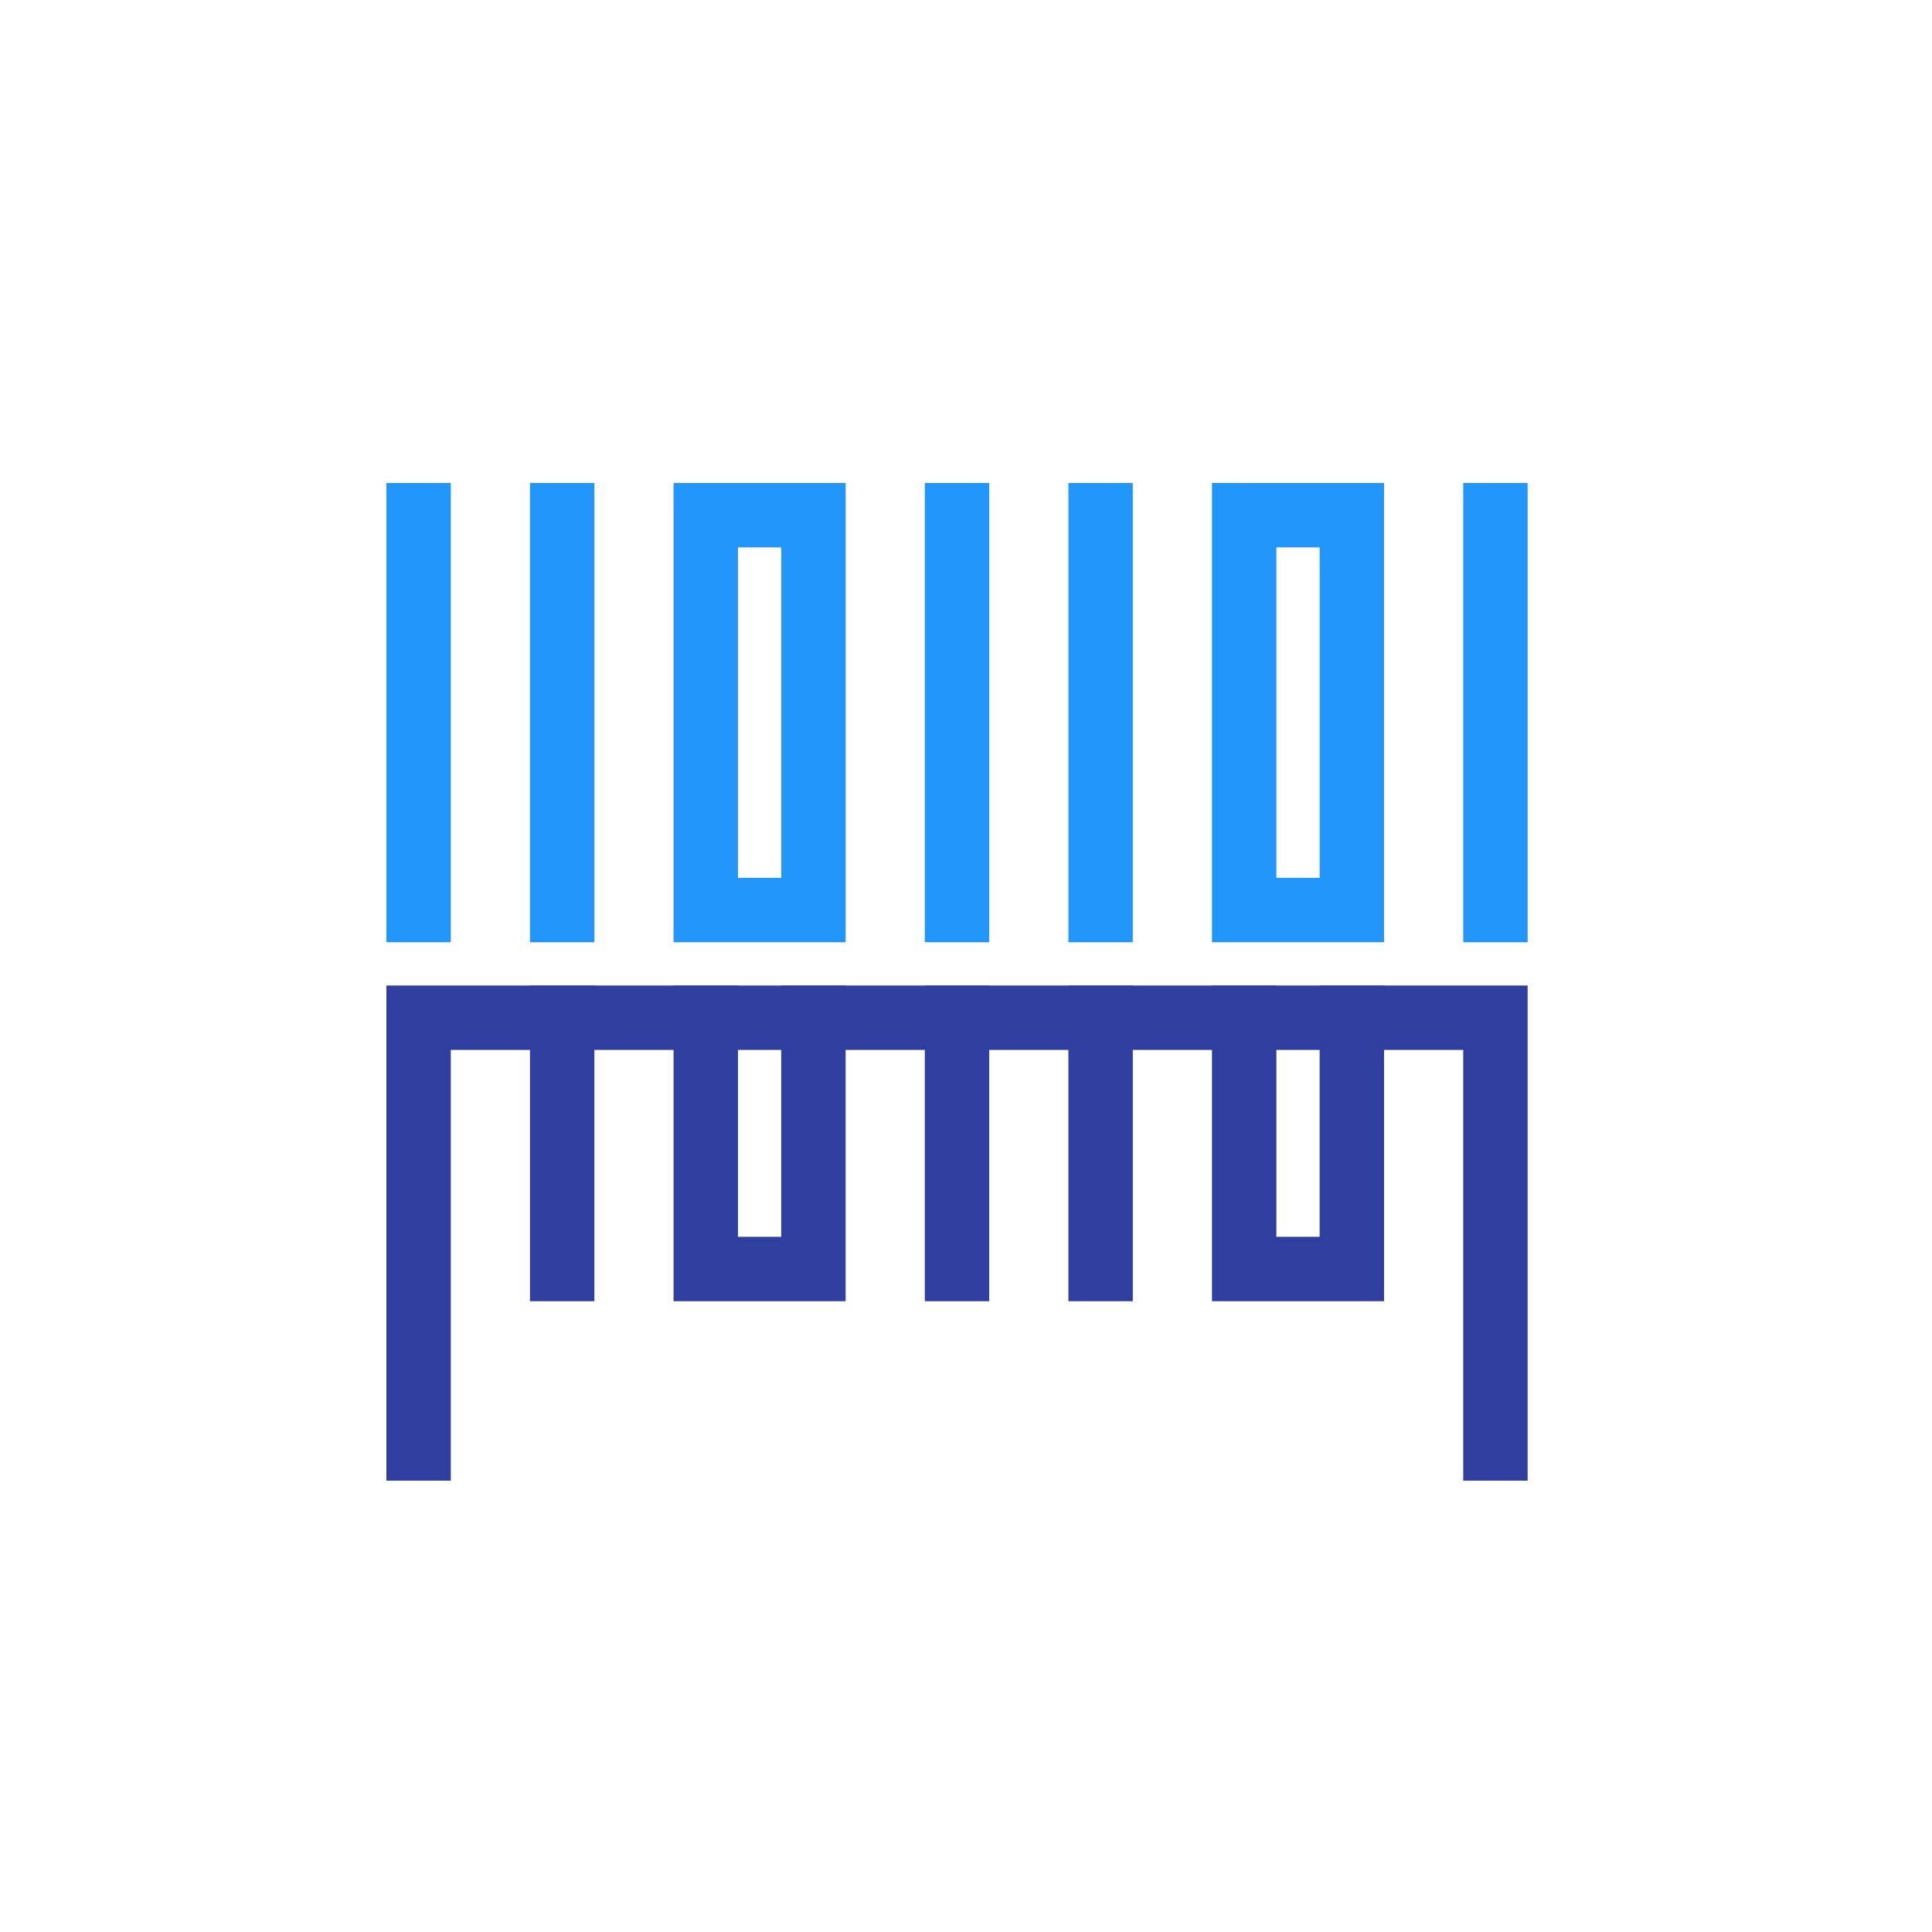
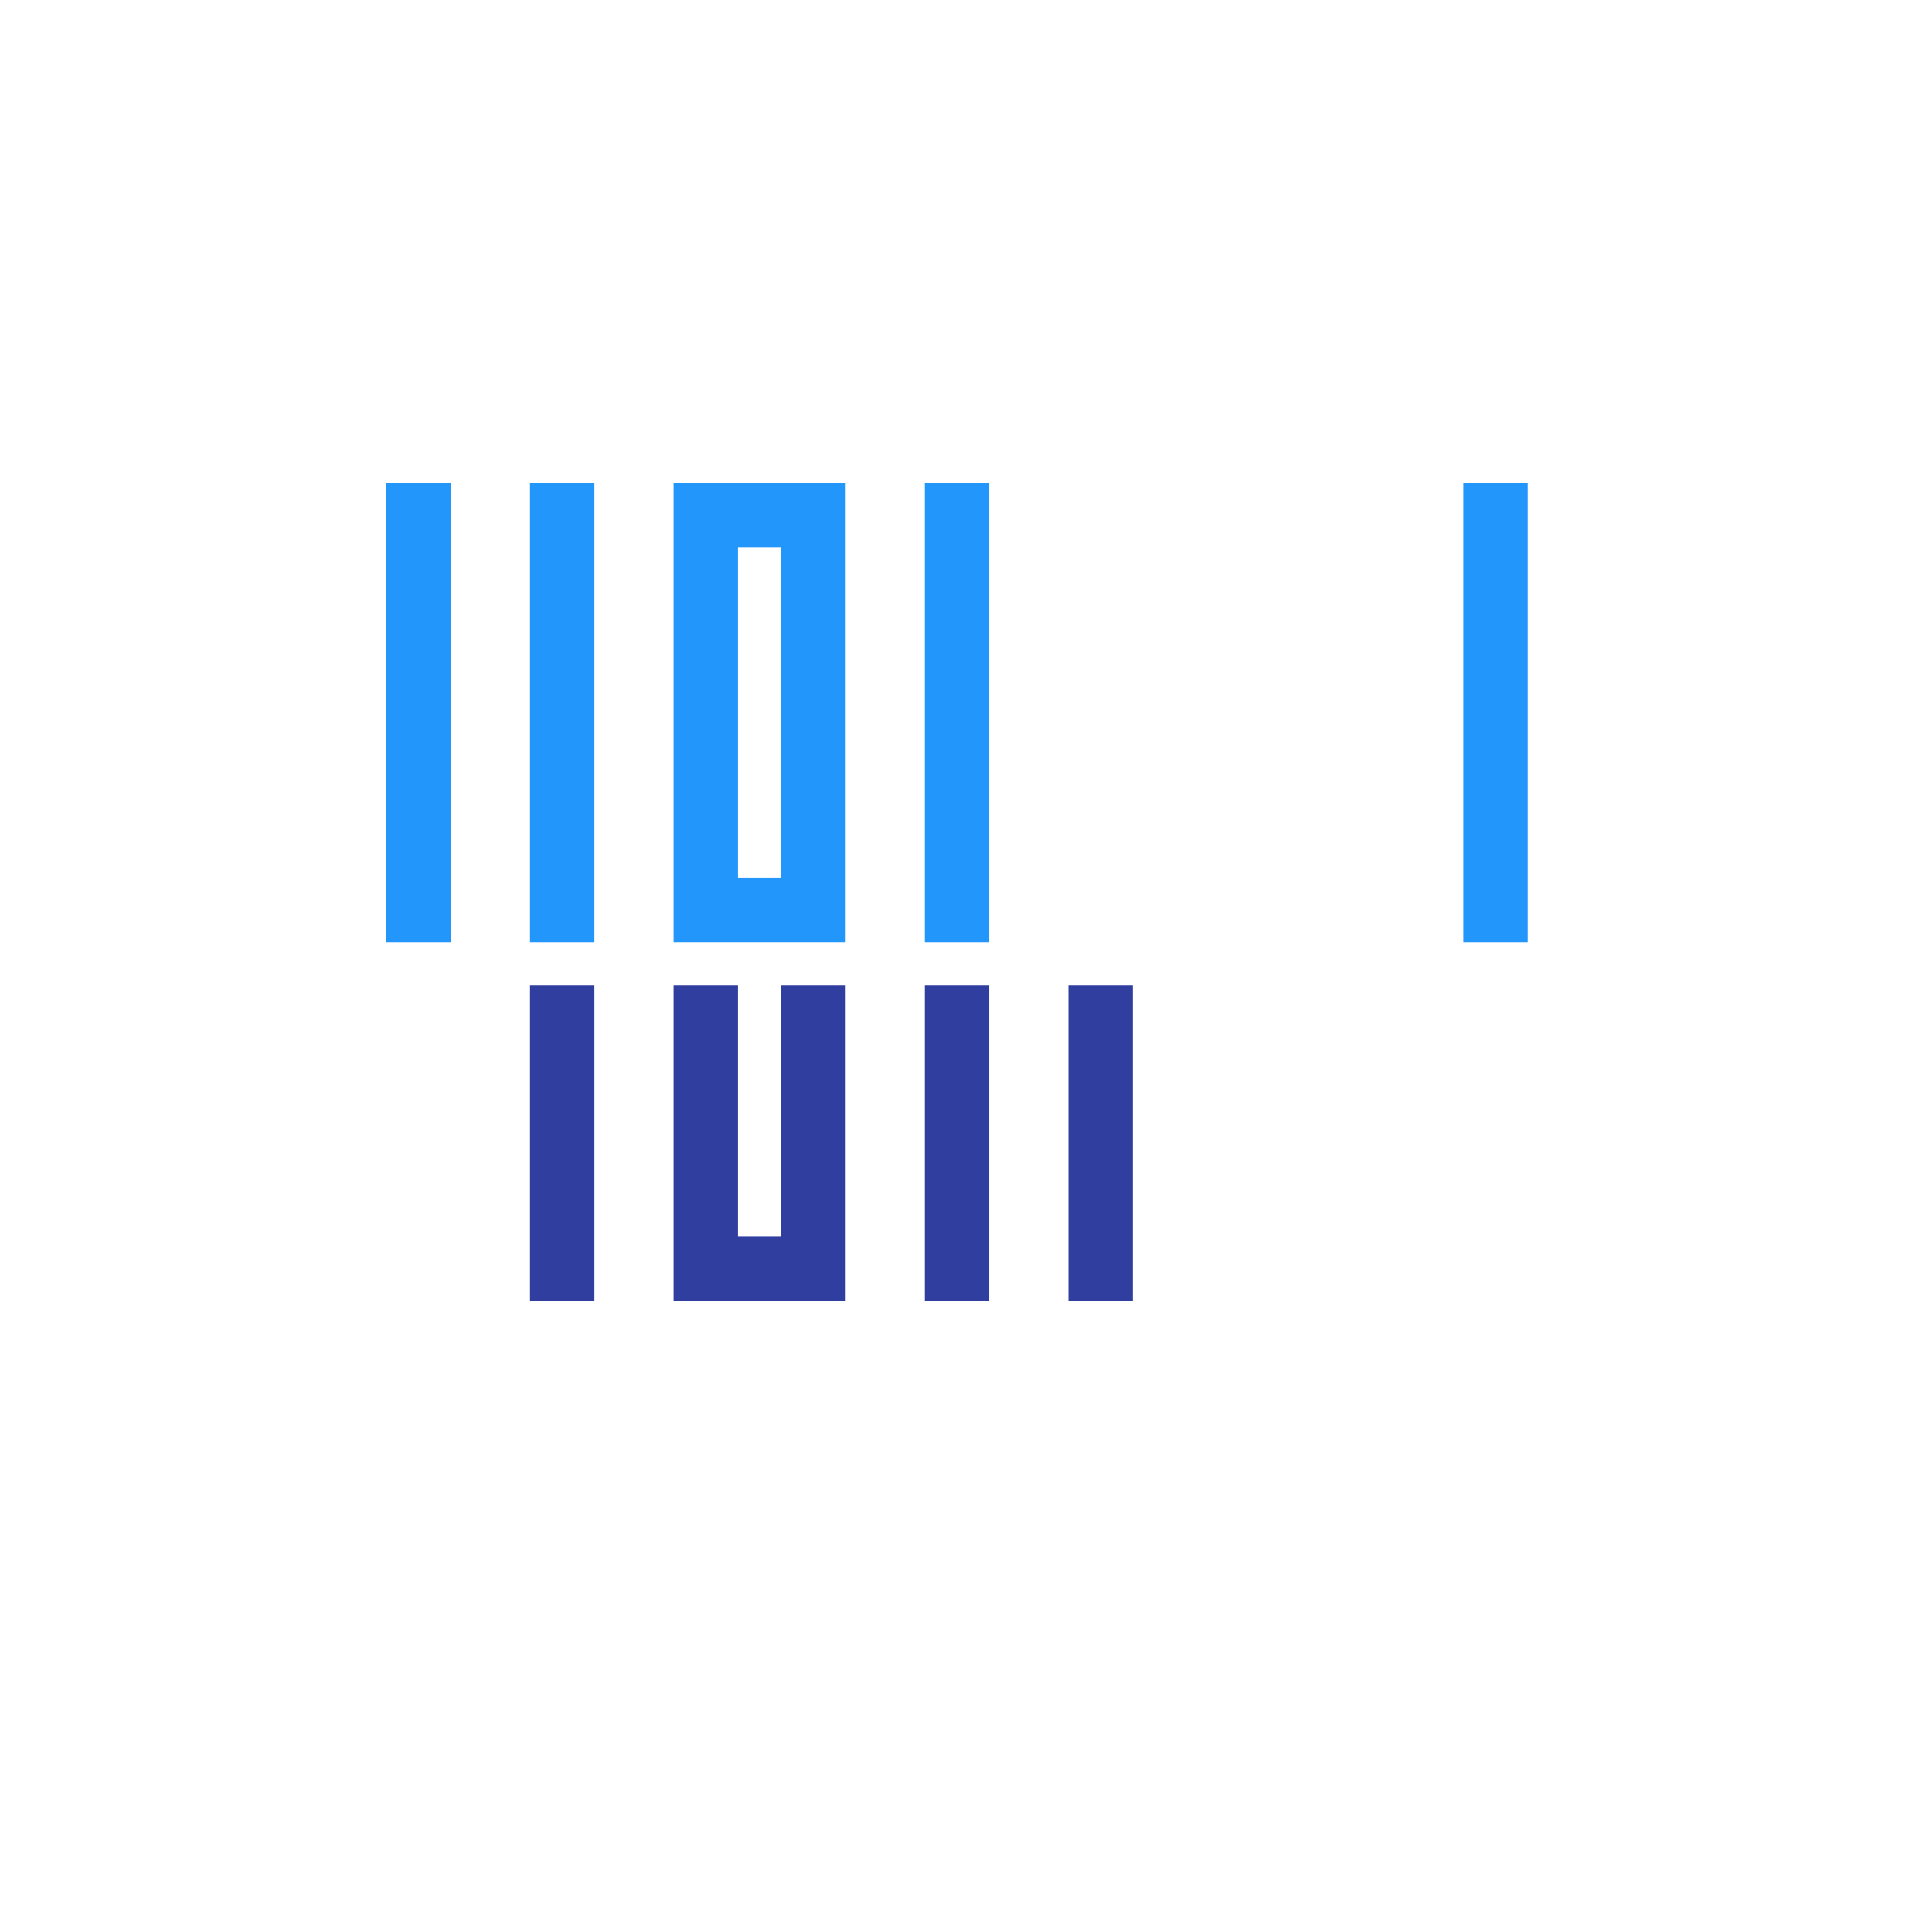
<svg xmlns="http://www.w3.org/2000/svg" version="1.1" id="Layer_1" x="0px" y="0px" width="60px" height="60px" viewBox="0 0 60 60" enable-background="new 0 0 60 60" xml:space="preserve">
  <title>icon/container/white/label</title>
  <desc>Created with Sketch.</desc>
  <g id="_xD83D__xDEA8_-EP-Design-Language">
    <g id="_x30_01" transform="translate(-100, -4019)">
      <g id="icon_x2F_container_x2F_white_x2F_label" transform="translate(100, 4019)">
        <g>
          <rect id="base" fill="none" width="60" height="60" />
          <g id="icon" transform="translate(13, 16)">
            <path id="Shape" fill="none" stroke="#2396FB" stroke-width="2" stroke-linecap="square" d="M0,0v12.262" />
            <path id="Shape_1_" fill="none" stroke="#2396FB" stroke-width="2" stroke-linecap="square" d="M33.442,0v12.262" />
            <path id="Shape_2_" fill="none" stroke="#303F9F" stroke-width="2" stroke-linecap="square" d="M16.721,15.606v7.804" />
            <path id="Shape_3_" fill="none" stroke="#2396FB" stroke-width="2" stroke-linecap="square" d="M16.721,0v12.262" />
            <path id="Shape_4_" fill="none" stroke="#303F9F" stroke-width="2" stroke-linecap="square" d="M21.18,15.606v7.804" />
-             <path id="Shape_5_" fill="none" stroke="#2396FB" stroke-width="2" stroke-linecap="square" d="M21.18,0v12.262" />
            <path id="Shape_6_" fill="none" stroke="#303F9F" stroke-width="2" stroke-linecap="square" d="M4.459,15.606v7.804" />
            <path id="Shape_7_" fill="none" stroke="#2396FB" stroke-width="2" stroke-linecap="square" d="M4.459,0v12.262" />
-             <polyline id="Shape_8_" fill="none" stroke="#303F9F" stroke-width="2" stroke-linecap="square" points="28.983,15.606        28.983,23.41 25.639,23.41 25.639,15.606      " />
-             <polygon id="Shape_9_" fill="none" stroke="#2396FB" stroke-width="2" stroke-linecap="square" points="25.639,12.262        25.639,0 28.983,0 28.983,0 28.983,12.262      " />
            <polyline id="Shape_10_" fill="none" stroke="#303F9F" stroke-width="2" stroke-linecap="square" points="12.262,15.606        12.262,23.41 8.918,23.41 8.918,15.606      " />
            <polygon id="Shape_11_" fill="none" stroke="#2396FB" stroke-width="2" stroke-linecap="square" points="8.918,12.262 8.918,0        8.918,0 12.262,0 12.262,12.262      " />
-             <polyline id="Shape_12_" fill="none" stroke="#303F9F" stroke-width="2" stroke-linecap="square" points="0,28.983 0,15.606        33.442,15.606 33.442,28.983      " />
          </g>
        </g>
      </g>
    </g>
  </g>
</svg>